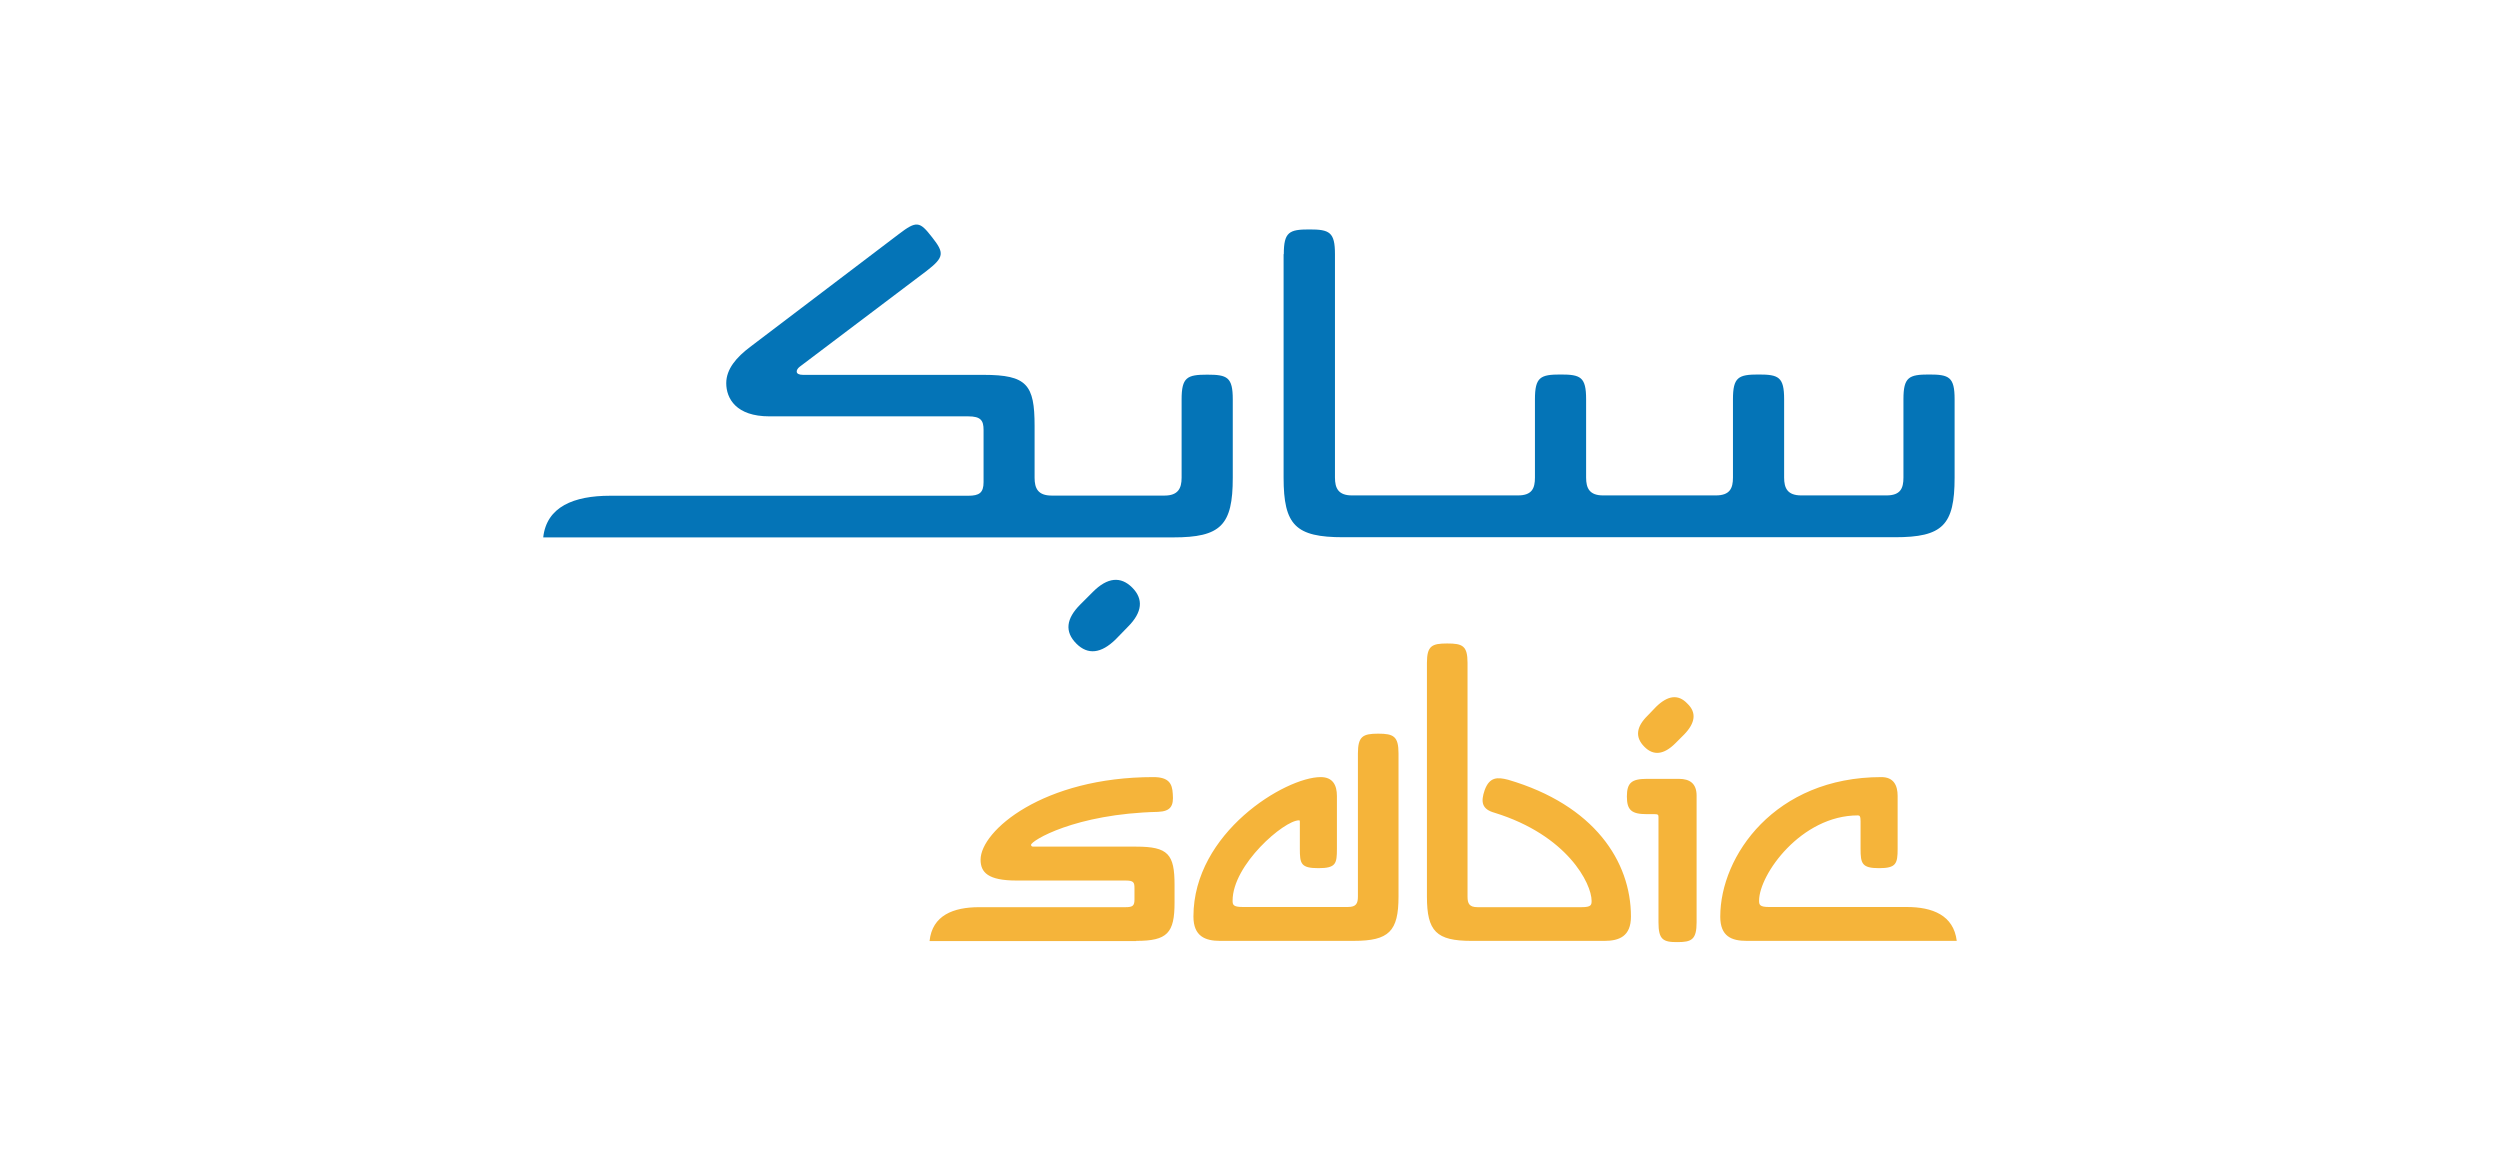
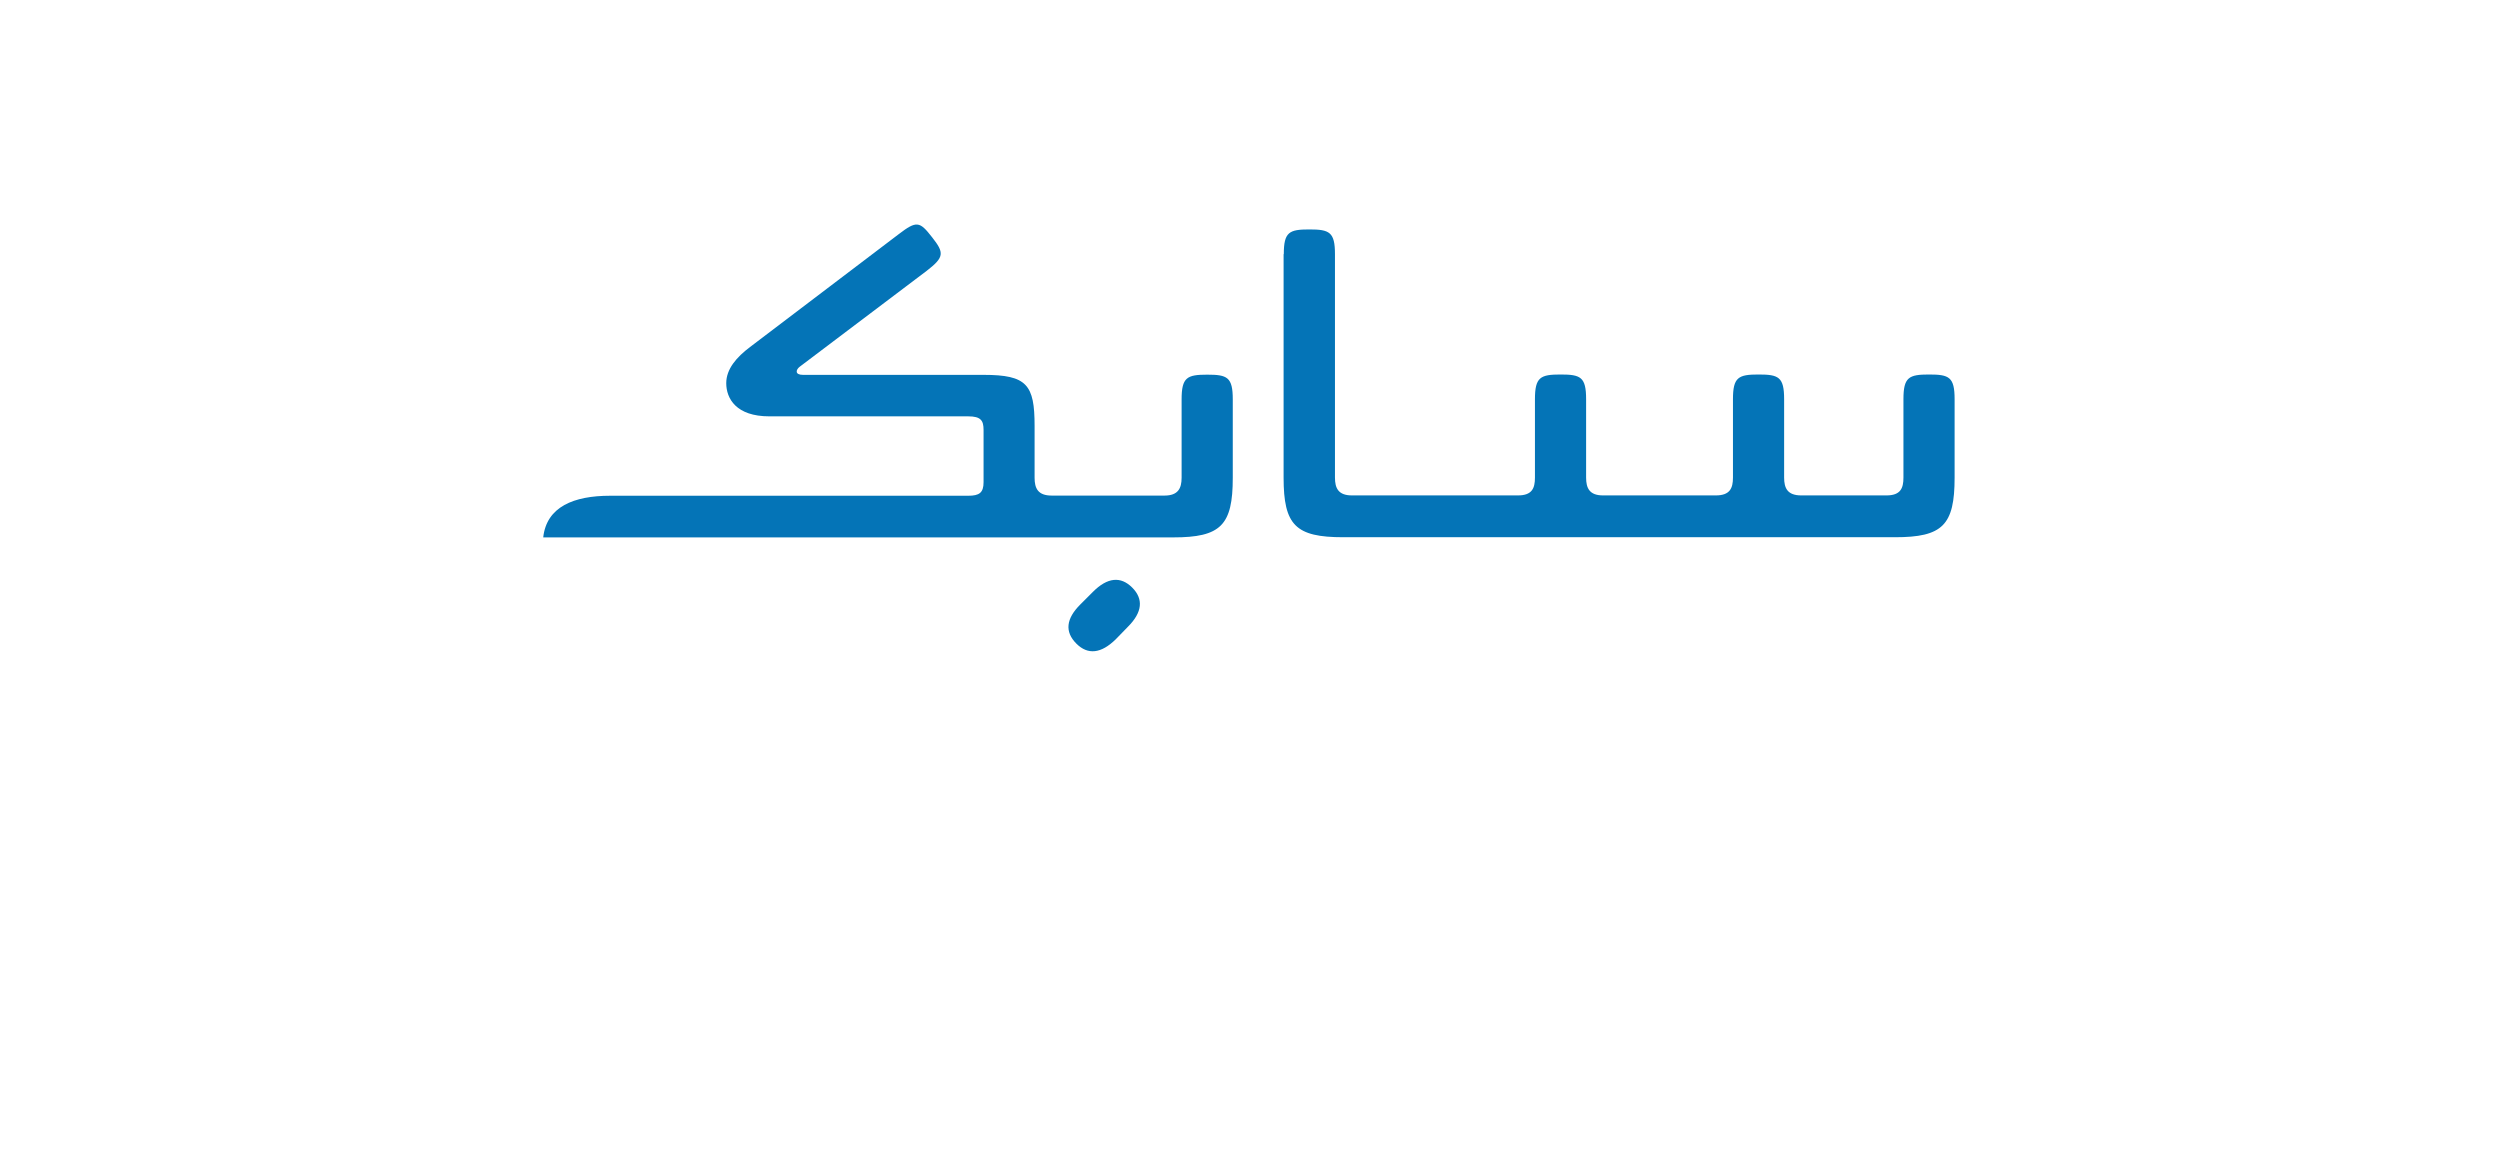
<svg xmlns="http://www.w3.org/2000/svg" id="Layer_1" data-name="Layer 1" viewBox="0 0 1500 700">
  <defs>
    <style>      .cls-1 {        fill: #0474b7;      }      .cls-1, .cls-2 {        fill-rule: evenodd;        stroke-width: 0px;      }      .cls-2 {        fill: #f5b43a;      }    </style>
  </defs>
  <path class="cls-1" d="M676.77,376.04l-7.41,7.62c-8.68,8.47-16.63,9.42-23.51,2.54-7.2-7.2-6.14-15.04,2.33-23.51l7.62-7.62c8.68-8.68,16.63-9.42,23.51-2.54,6.88,6.88,6.14,14.83-2.54,23.51h0ZM559.23,142.32c7.41,9.42,7.41,11.97-3.28,20.23l-76.14,57.5c-2.33,1.8-3.07,4.87,2.01,4.87h108.33c26.05,0,30.6,5.93,30.6,30.6v31.13c0,6.35,2.01,10.7,10.27,10.7h67.67c8.15,0,10.27-4.34,10.27-10.7v-47.02c0-13.24,3.28-14.83,15.35-14.83s15.35,1.48,15.35,14.83v47.02c0,28.59-7.2,35.79-35.79,35.79h-377.94c2.01-18.43,18.43-24.99,40.13-24.99h214.86c6.67,0,9.21-1.8,9.21-8.15v-31.34c0-5.61-1.59-8.15-9.21-8.15h-119.34c-19.91,0-25.84-10.7-25.84-19.91,0-8.47,6.14-15.57,14.3-21.71l89.16-67.67c10.8-8.26,12.6-7.73,20.01,1.8h0ZM770.28,152.49c0-13.34,3.28-14.83,15.35-14.83s15.35,1.59,15.35,14.83v134.06c0,6.35,2.01,10.7,10.17,10.7h99.65c8.47,0,10.17-4.34,10.17-10.7v-47.02c0-13.24,3.28-14.83,15.35-14.83s15.35,1.48,15.35,14.83v47.02c0,6.35,2.01,10.7,10.17,10.7h67.67c8.47,0,10.27-4.34,10.27-10.7v-47.02c0-13.24,3.28-14.83,15.35-14.83s15.35,1.48,15.35,14.83v47.02c0,6.35,2.01,10.7,10.27,10.7h51.15c8.47,0,10.17-4.34,10.17-10.7v-47.02c0-13.24,3.28-14.83,15.35-14.83s15.35,1.48,15.35,14.83v47.02c0,28.59-7.2,35.79-35.79,35.79h-331.03c-28.59,0-35.79-7.2-35.79-35.79v-134.06h.11Z" />
-   <path class="cls-2" d="M1032.16,549.92c0-36.32,32.72-83.66,96.68-83.66,7.31,0,9.74,4.87,9.74,11.33v31.66c0,8.9-.85,11.65-11.12,11.65s-11.12-2.75-11.12-11.65v-16.52c0-2.97-.53-3.49-1.59-3.49-34.1,0-59.3,35.47-59.3,51.15,0,2.44.32,3.81,5.93,3.81h82.6c15.46,0,28.17,4.87,30.07,20.33h-125.91c-9.21,0-15.99-2.65-15.99-14.61h0ZM995.09,553.41v-63.33c0-1.38-.53-1.59-2.44-1.59h-4.55c-9.21,0-11.97-2.44-11.97-10.59s2.75-10.59,11.97-10.59h19.27c6.46,0,10.59,2.75,10.59,10.06v76.03c0,10.27-2.97,11.86-11.33,11.86-8.9.11-11.54-1.59-11.54-11.86h0ZM882.95,564.53c-21.18,0-26.79-5.72-26.79-26.58v-140.21c0-10.27,2.97-11.65,12.18-11.65s12.18,1.38,12.18,11.65v140.31c0,4.02,1.06,6.25,5.93,6.25h62.58c5.72,0,5.93-1.38,5.93-3.81,0-10.27-14.4-39.29-58.24-52.84-7.62-2.12-8.37-6.46-5.93-13.55,2.97-8.15,7.84-7.84,14.08-6.25,51.68,15.14,73.7,49.03,73.7,82.07,0,11.86-6.99,14.61-15.99,14.61h-79.63ZM732.05,564.53c-8.9,0-15.99-2.75-15.99-14.61,0-50.41,55.28-83.66,76.35-83.66,7.31,0,9.74,4.87,9.74,11.33v31.66c0,8.9-.53,11.65-11.12,11.65s-11.12-2.75-11.12-11.65v-16.2c0-.53,0-.85-.53-.85-8.9,0-39.82,26.58-39.82,48.18,0,2.44.32,3.81,5.93,3.81h63.33c4.87,0,5.93-2.12,5.93-6.25v-85.88c0-10.27,2.97-11.86,12.18-11.86s12.18,1.59,12.18,11.86v85.88c0,20.86-5.72,26.58-26.79,26.58h-80.27ZM1010.45,440.74l-5.19,5.19c-6.99,6.99-13.24,7.62-18.64,2.12-5.72-5.72-4.87-11.97,1.91-18.64l5.19-5.4c6.99-6.78,13.24-7.62,18.64-1.91,5.72,5.4,4.87,11.65-1.91,18.64h0ZM681.75,564.53c18.64,0,22.98-4.66,22.98-22.98v-10.59c0-18.43-3.81-22.98-22.98-22.98h-61.74c-.85,0-1.38-.32-1.38-1.06,0-2.44,26.26-18.64,76.14-19.8,7.62-.32,9.53-3.49,8.9-10.8-.32-6.25-2.44-10.06-11.65-10.06-66.08,0-103.67,32.19-103.67,49.56,0,7.62,4.45,12.5,21.6,12.5h65.34c4.87,0,5.4,1.06,5.4,4.55v6.78c0,3.81-1.06,4.66-5.4,4.66h-87.79c-15.46,0-28.17,4.87-29.76,20.33h124v-.11Z" />
</svg>